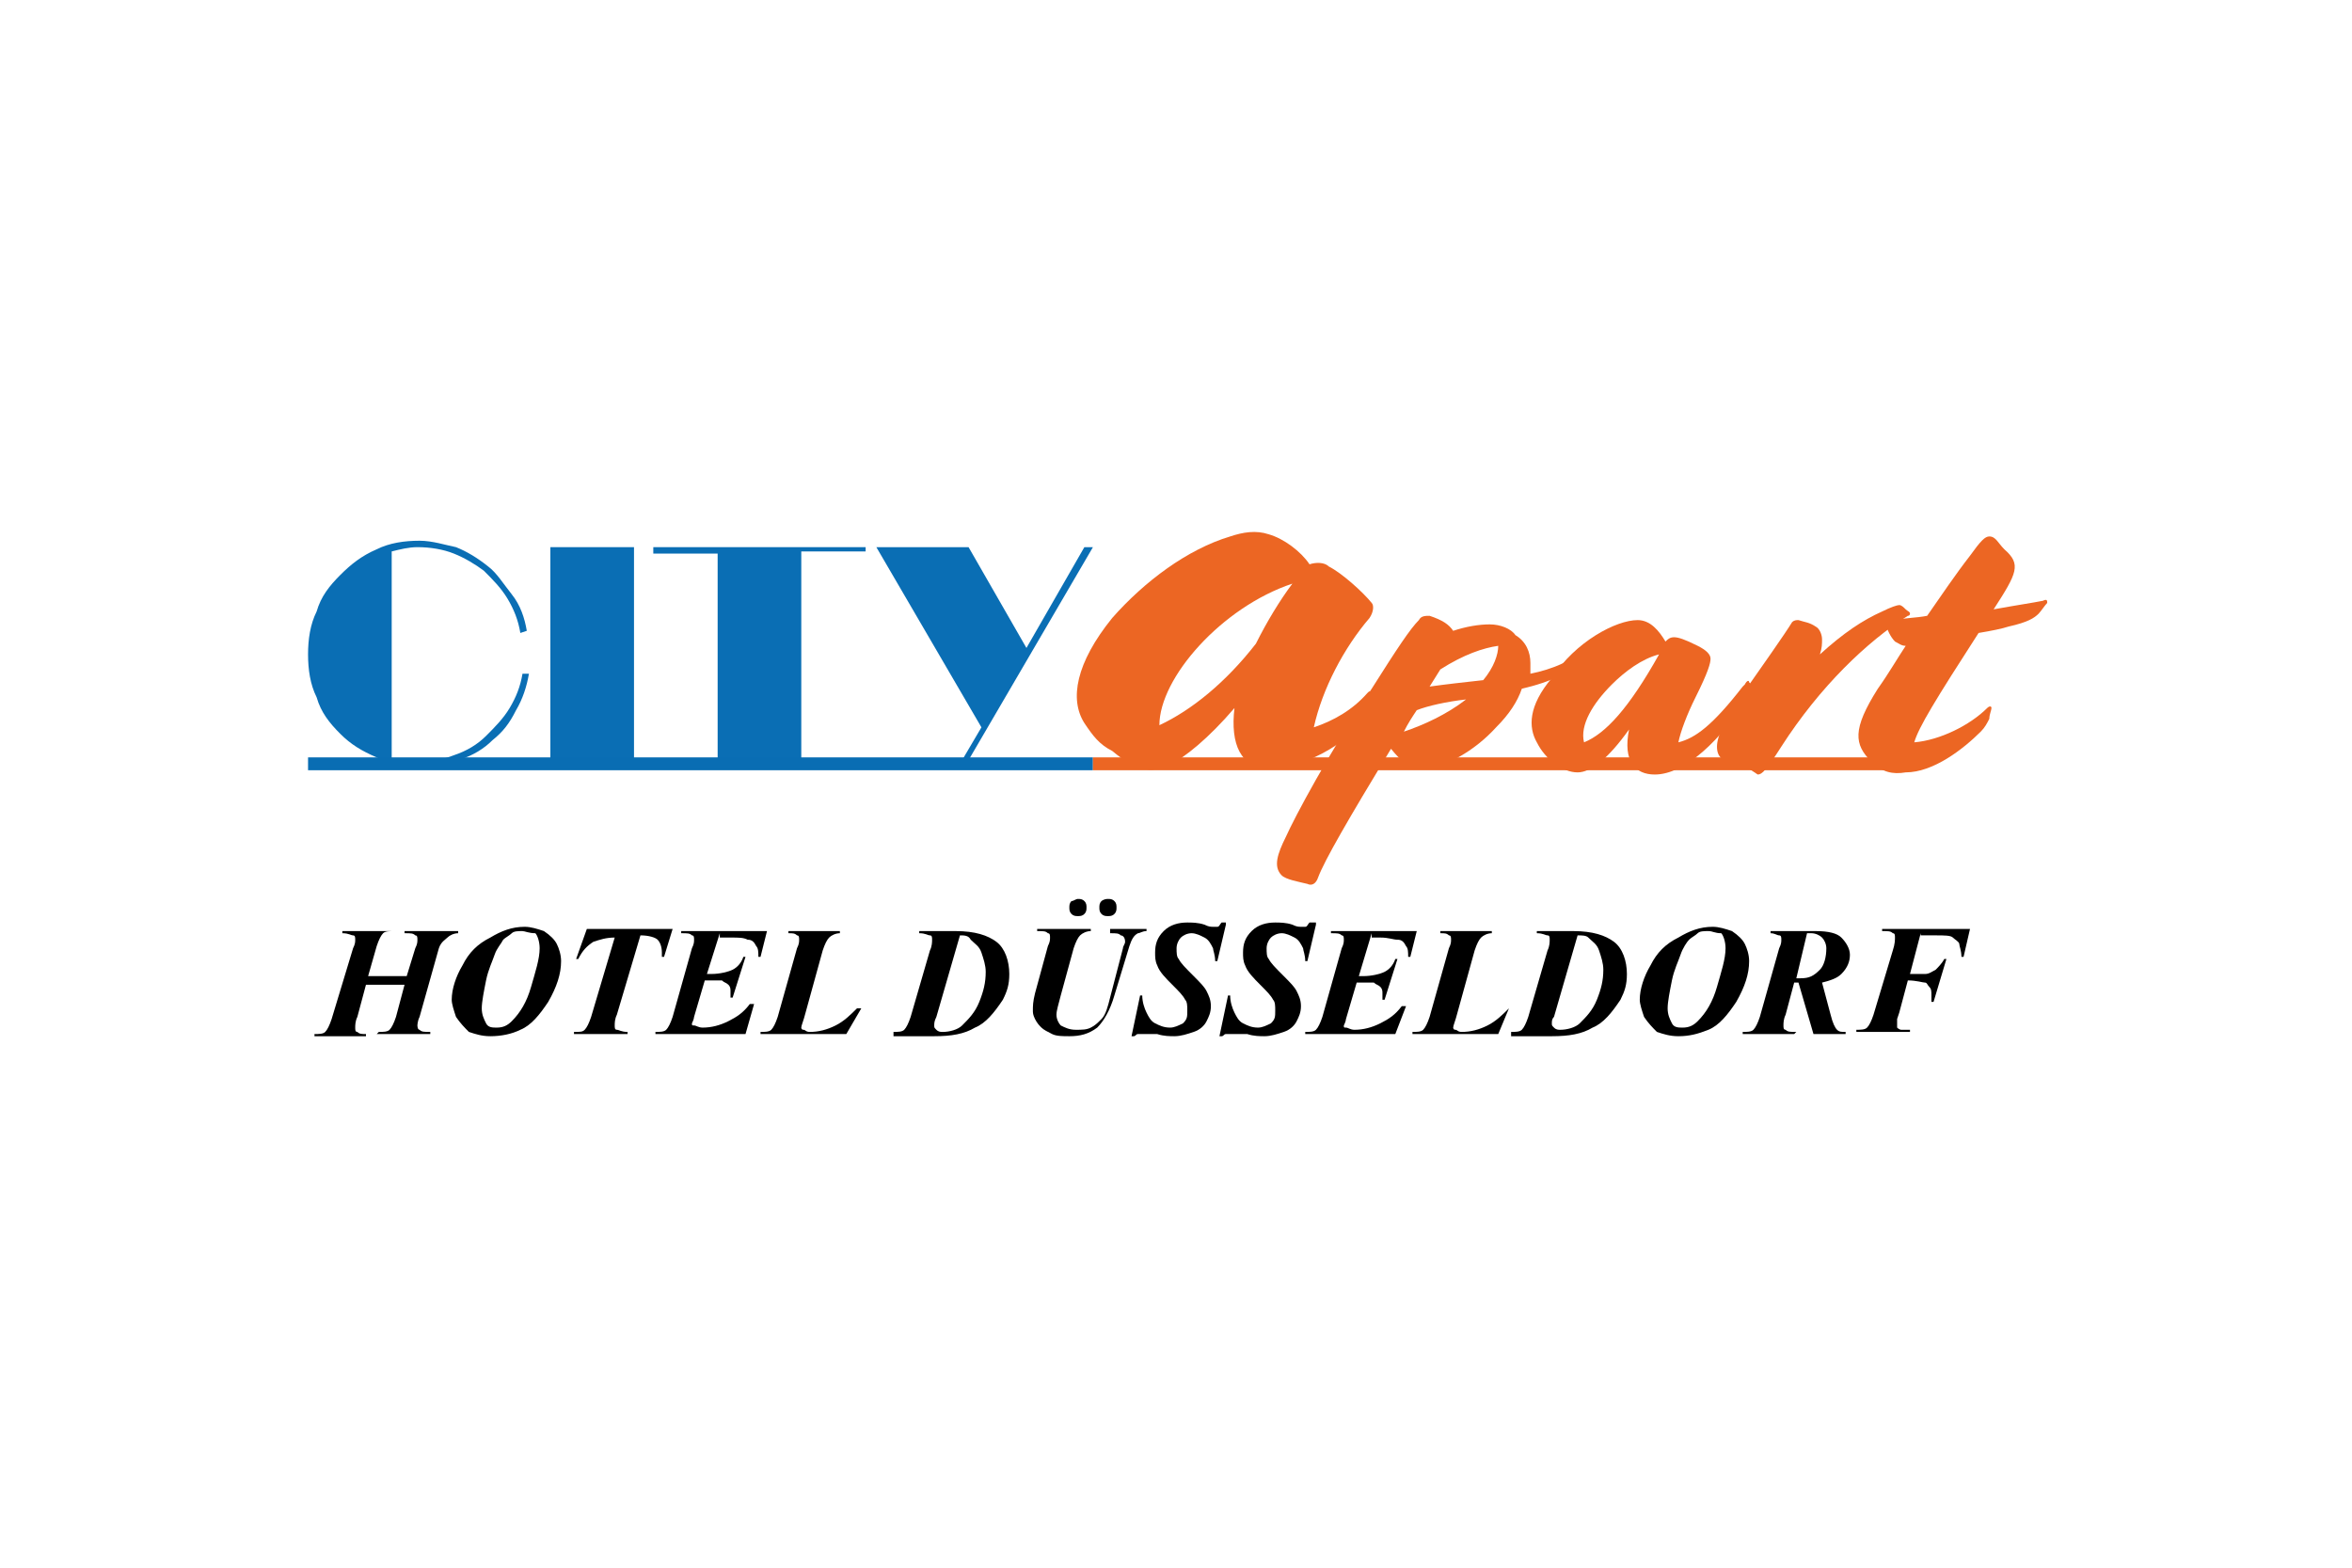
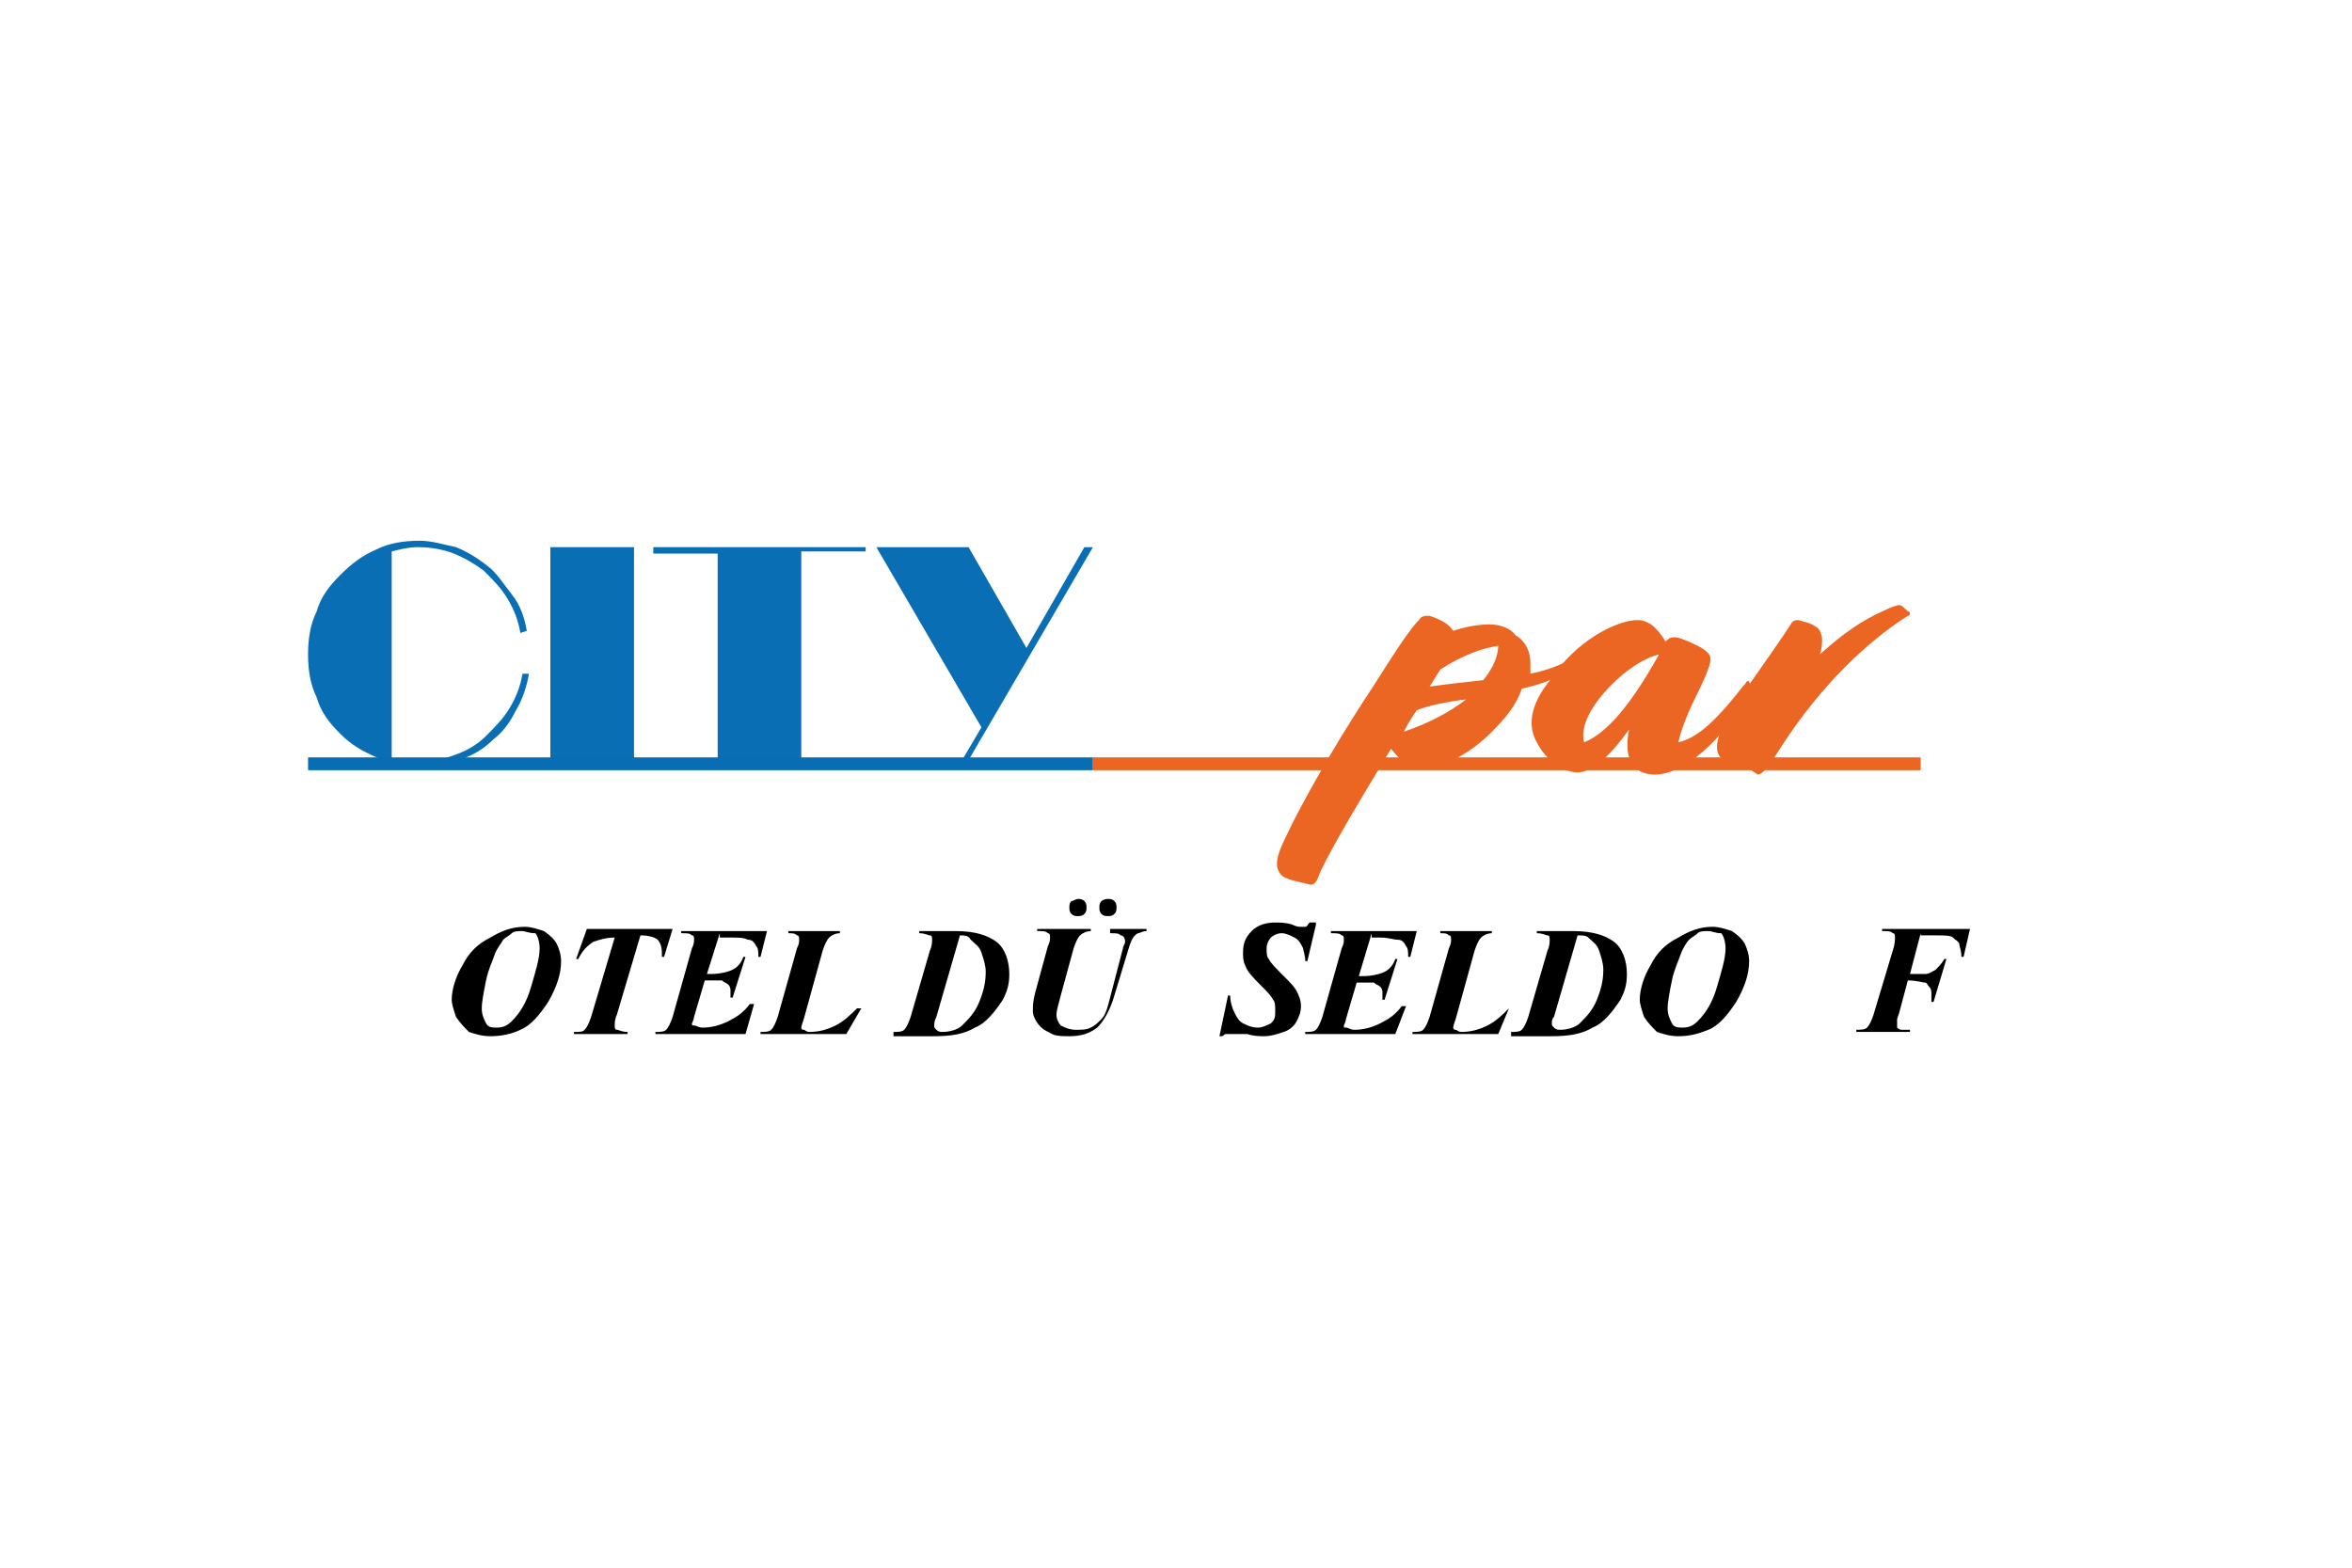
<svg xmlns="http://www.w3.org/2000/svg" width="360" zoomAndPan="magnify" viewBox="0 0 270 180" height="240" preserveAspectRatio="xMidYMid meet" version="1.0">
  <rect x="-27" width="324" fill="#ffffff" y="-18" height="216" fill-opacity="1" />
  <rect x="-27" width="324" fill="#ffffff" y="-18" height="216" fill-opacity="1" />
-   <path fill="#000000" d="M 42.258 112.078 L 46.688 112.078 L 47.672 108.879 C 47.918 108.387 47.918 108.141 47.918 107.895 C 47.918 107.648 47.918 107.398 47.672 107.398 C 47.426 107.152 47.18 107.152 46.441 107.152 L 46.441 106.906 L 52.594 106.906 L 52.594 107.152 C 52.102 107.152 51.609 107.398 51.363 107.648 C 51.117 107.895 50.625 108.141 50.379 108.879 L 48.164 116.758 C 47.918 117.25 47.918 117.742 47.918 117.742 C 47.918 117.742 47.918 118.238 48.164 118.238 C 48.41 118.484 48.656 118.484 49.395 118.484 L 49.395 118.73 L 43.242 118.73 L 43.488 118.484 C 43.98 118.484 44.473 118.484 44.719 118.238 C 44.965 117.988 45.211 117.496 45.457 116.758 L 46.441 113.066 L 42.012 113.066 L 41.023 116.758 C 40.777 117.25 40.777 117.742 40.777 117.988 C 40.777 118.238 40.777 118.484 41.023 118.484 C 41.273 118.73 41.52 118.73 42.012 118.73 L 42.012 118.977 L 36.102 118.977 L 36.102 118.73 C 36.594 118.73 37.086 118.73 37.332 118.484 C 37.578 118.238 37.824 117.742 38.07 117.004 L 40.531 108.879 C 40.777 108.387 40.777 108.141 40.777 107.895 C 40.777 107.648 40.777 107.398 40.531 107.398 C 40.285 107.398 40.039 107.152 39.301 107.152 L 39.301 106.906 L 45.211 106.906 C 44.719 106.906 44.227 106.906 43.98 107.152 C 43.734 107.402 43.488 107.895 43.242 108.633 Z M 42.258 112.078 " fill-opacity="1" fill-rule="nonzero" />
  <path fill="#000000" d="M 56.289 118.977 C 55.305 118.977 54.566 118.73 53.828 118.484 C 53.336 117.988 52.844 117.496 52.348 116.758 C 52.102 116.02 51.855 115.281 51.855 114.789 C 51.855 113.559 52.348 112.078 53.09 110.848 C 53.828 109.371 54.812 108.387 56.289 107.648 C 57.52 106.906 58.75 106.414 60.227 106.414 C 60.965 106.414 61.703 106.66 62.441 106.906 C 63.18 107.402 63.672 107.895 63.918 108.387 C 64.164 108.879 64.41 109.617 64.41 110.355 C 64.41 111.832 63.918 113.312 62.934 115.035 C 61.949 116.512 60.965 117.742 59.734 118.238 C 58.75 118.73 57.52 118.977 56.289 118.977 Z M 59.98 106.906 C 59.488 106.906 58.996 106.906 58.75 107.152 C 58.504 107.402 58.012 107.648 57.766 107.895 C 57.52 108.387 57.027 108.879 56.781 109.617 C 56.535 110.355 56.043 111.34 55.797 112.57 C 55.551 113.805 55.305 115.035 55.305 115.773 C 55.305 116.512 55.551 117.004 55.797 117.496 C 56.043 117.988 56.535 117.988 57.027 117.988 C 57.766 117.988 58.258 117.742 58.75 117.25 C 59.734 116.266 60.473 115.035 60.965 113.312 C 61.457 111.586 61.949 110.109 61.949 108.879 C 61.949 108.141 61.703 107.402 61.457 107.152 C 60.719 107.152 60.227 106.906 59.98 106.906 Z M 59.98 106.906 " fill-opacity="1" fill-rule="nonzero" />
  <path fill="#000000" d="M 67.367 106.66 L 77.215 106.66 L 76.23 109.863 L 75.98 109.863 C 75.98 109.617 75.98 109.617 75.98 109.371 C 75.98 108.633 75.734 108.141 75.488 107.895 C 75.242 107.648 74.504 107.398 73.52 107.398 L 70.812 116.512 C 70.566 117.004 70.566 117.496 70.566 117.742 C 70.566 117.988 70.566 118.238 70.812 118.238 C 71.059 118.238 71.305 118.484 72.043 118.484 L 72.043 118.73 L 65.891 118.73 L 65.891 118.484 C 66.629 118.484 66.875 118.484 67.121 118.238 C 67.367 117.988 67.613 117.496 67.859 116.758 L 70.566 107.648 C 69.582 107.648 68.844 107.895 68.105 108.141 C 67.367 108.633 66.875 109.125 66.383 110.109 L 66.137 110.109 Z M 67.367 106.66 " fill-opacity="1" fill-rule="nonzero" />
  <path fill="#000000" d="M 82.629 107.152 L 81.152 111.832 L 81.645 111.832 C 82.629 111.832 83.613 111.586 84.105 111.34 C 84.598 111.094 85.09 110.602 85.336 109.863 L 85.582 109.863 L 84.105 114.543 L 83.859 114.543 C 83.859 114.297 83.859 114.051 83.859 113.805 C 83.859 113.559 83.859 113.312 83.613 113.066 C 83.367 112.82 83.121 112.82 82.875 112.57 C 82.629 112.57 82.137 112.57 81.645 112.57 L 80.906 112.57 L 79.676 116.758 C 79.676 117.004 79.43 117.496 79.43 117.496 C 79.43 117.742 79.43 117.742 79.676 117.742 C 79.922 117.742 80.168 117.988 80.66 117.988 C 81.645 117.988 82.629 117.742 83.613 117.25 C 84.598 116.758 85.336 116.266 86.074 115.281 L 86.566 115.281 L 85.582 118.73 L 75.242 118.73 L 75.242 118.484 C 75.734 118.484 76.23 118.484 76.477 118.238 C 76.723 117.988 76.969 117.496 77.215 116.758 L 79.43 108.879 C 79.676 108.387 79.676 108.141 79.676 107.895 C 79.676 107.648 79.676 107.398 79.43 107.398 C 79.184 107.152 78.938 107.152 78.199 107.152 L 78.199 106.906 L 88.047 106.906 L 87.305 109.863 L 87.059 109.863 C 87.059 109.371 87.059 108.879 86.812 108.633 C 86.566 108.141 86.32 107.895 85.828 107.895 C 85.336 107.648 84.844 107.648 83.859 107.648 L 82.629 107.648 Z M 82.629 107.152 " fill-opacity="1" fill-rule="nonzero" />
  <path fill="#000000" d="M 97.152 118.73 L 87.305 118.73 L 87.305 118.484 C 87.801 118.484 88.293 118.484 88.539 118.238 C 88.785 117.988 89.031 117.496 89.277 116.758 L 91.492 108.879 C 91.738 108.387 91.738 108.141 91.738 107.895 C 91.738 107.648 91.738 107.398 91.492 107.398 C 91.246 107.152 91 107.152 90.508 107.152 L 90.508 106.906 L 96.414 106.906 L 96.414 107.152 C 95.922 107.152 95.43 107.398 95.184 107.648 C 94.938 107.895 94.691 108.387 94.445 109.125 L 92.477 116.266 C 92.23 117.25 91.984 117.742 91.984 117.988 C 91.984 117.988 91.984 118.238 92.23 118.238 C 92.477 118.238 92.477 118.484 92.969 118.484 C 93.953 118.484 94.938 118.238 95.922 117.742 C 96.906 117.25 97.645 116.512 98.383 115.773 L 98.875 115.773 Z M 97.152 118.73 " fill-opacity="1" fill-rule="nonzero" />
  <path fill="#000000" d="M 102.57 118.73 L 102.57 118.484 C 103.062 118.484 103.555 118.484 103.801 118.238 C 104.047 117.988 104.293 117.496 104.539 116.758 L 106.754 109.125 C 107 108.633 107 108.141 107 107.895 C 107 107.648 107 107.398 106.754 107.398 C 106.508 107.398 106.262 107.152 105.523 107.152 L 105.523 106.906 L 109.707 106.906 C 111.926 106.906 113.402 107.398 114.387 108.141 C 115.371 108.879 115.863 110.355 115.863 111.832 C 115.863 113.066 115.617 113.805 115.125 114.789 C 114.141 116.266 113.156 117.496 111.926 117.988 C 110.691 118.73 109.215 118.977 107.246 118.977 L 102.57 118.977 Z M 110.199 107.398 L 107.492 116.758 C 107.246 117.25 107.246 117.496 107.246 117.742 C 107.246 117.988 107.246 117.988 107.492 118.238 C 107.738 118.484 107.984 118.484 108.23 118.484 C 108.969 118.484 109.953 118.238 110.445 117.742 C 111.188 117.004 111.926 116.266 112.418 115.035 C 112.91 113.805 113.156 112.82 113.156 111.586 C 113.156 110.848 112.91 110.109 112.664 109.371 C 112.418 108.633 111.926 108.387 111.434 107.895 C 111.188 107.398 110.691 107.398 110.199 107.398 Z M 110.199 107.398 " fill-opacity="1" fill-rule="nonzero" />
  <path fill="#000000" d="M 127.434 106.66 L 131.617 106.66 L 131.617 106.906 C 131.125 106.906 130.879 107.152 130.633 107.152 C 130.141 107.402 129.895 107.895 129.648 108.633 L 127.926 114.297 C 127.434 116.02 126.695 117.25 125.957 117.988 C 124.973 118.73 123.988 118.977 122.758 118.977 C 122.016 118.977 121.277 118.977 120.785 118.73 C 120.293 118.484 119.801 118.238 119.555 117.988 C 119.309 117.742 119.062 117.496 118.816 117.004 C 118.57 116.512 118.57 116.266 118.57 116.02 C 118.57 115.527 118.57 115.035 118.816 114.051 L 120.293 108.633 C 120.539 108.141 120.539 107.895 120.539 107.648 C 120.539 107.402 120.539 107.152 120.293 107.152 C 120.047 106.906 119.801 106.906 119.062 106.906 L 119.062 106.66 L 125.219 106.66 L 125.219 106.906 C 124.727 106.906 124.234 107.152 123.988 107.402 C 123.742 107.648 123.496 108.141 123.25 108.879 L 121.77 114.297 C 121.523 115.281 121.277 116.02 121.277 116.512 C 121.277 117.004 121.523 117.496 121.77 117.742 C 122.262 117.988 122.758 118.238 123.496 118.238 C 124.234 118.238 124.727 118.238 125.219 117.988 C 125.711 117.742 125.957 117.496 126.449 117.004 C 126.941 116.512 127.188 115.527 127.434 114.543 L 128.91 108.879 C 128.91 108.633 129.156 108.387 129.156 108.141 C 129.156 107.648 128.91 107.402 128.664 107.402 C 128.418 107.152 128.172 107.152 127.434 107.152 Z M 123.742 103.215 C 123.988 103.215 124.234 103.215 124.48 103.461 C 124.727 103.707 124.727 103.953 124.727 104.199 C 124.727 104.445 124.727 104.691 124.48 104.938 C 124.234 105.184 123.988 105.184 123.742 105.184 C 123.496 105.184 123.25 105.184 123.004 104.938 C 122.758 104.691 122.758 104.445 122.758 104.199 C 122.758 103.953 122.758 103.707 123.004 103.461 C 123.25 103.461 123.496 103.215 123.742 103.215 Z M 127.188 103.215 C 127.434 103.215 127.68 103.215 127.926 103.461 C 128.172 103.707 128.172 103.953 128.172 104.199 C 128.172 104.445 128.172 104.691 127.926 104.938 C 127.68 105.184 127.434 105.184 127.188 105.184 C 126.941 105.184 126.695 105.184 126.449 104.938 C 126.203 104.691 126.203 104.445 126.203 104.199 C 126.203 103.953 126.203 103.707 126.449 103.461 C 126.449 103.461 126.695 103.215 127.188 103.215 Z M 127.188 103.215 " fill-opacity="1" fill-rule="nonzero" />
-   <path fill="#000000" d="M 140.727 106.168 L 139.742 110.355 L 139.496 110.355 C 139.496 109.617 139.25 109.125 139.25 108.879 C 139.004 108.387 138.758 107.895 138.266 107.648 C 137.773 107.398 137.281 107.152 136.789 107.152 C 136.297 107.152 135.805 107.398 135.559 107.648 C 135.312 107.895 135.066 108.387 135.066 108.879 C 135.066 109.371 135.066 109.863 135.312 110.109 C 135.559 110.602 136.051 111.094 137.035 112.078 C 137.773 112.82 138.266 113.312 138.512 113.805 C 138.758 114.297 139.004 114.789 139.004 115.527 C 139.004 116.266 138.758 116.758 138.512 117.25 C 138.266 117.742 137.773 118.238 137.035 118.484 C 136.297 118.73 135.559 118.977 134.82 118.977 C 134.328 118.977 133.586 118.977 132.848 118.73 C 131.863 118.73 131.371 118.73 131.125 118.73 C 130.879 118.73 130.633 118.73 130.633 118.73 C 130.387 118.73 130.387 118.977 130.141 118.977 L 129.895 118.977 L 130.879 114.297 L 131.125 114.297 C 131.125 115.035 131.371 115.773 131.617 116.266 C 131.863 116.758 132.109 117.25 132.602 117.496 C 133.094 117.742 133.586 117.988 134.328 117.988 C 134.82 117.988 135.312 117.742 135.805 117.496 C 136.297 117.004 136.297 116.758 136.297 116.02 C 136.297 115.527 136.297 115.035 136.051 114.789 C 135.805 114.297 135.312 113.805 134.574 113.066 C 133.832 112.324 133.094 111.586 132.848 110.848 C 132.602 110.355 132.602 109.863 132.602 109.371 C 132.602 108.387 132.848 107.648 133.586 106.906 C 134.328 106.168 135.312 105.922 136.297 105.922 C 136.789 105.922 137.527 105.922 138.266 106.168 C 138.758 106.414 139.004 106.414 139.25 106.414 C 139.496 106.414 139.496 106.414 139.742 106.414 C 139.988 106.414 139.988 106.168 140.234 105.922 L 140.727 105.922 Z M 140.727 106.168 " fill-opacity="1" fill-rule="nonzero" />
  <path fill="#000000" d="M 151.066 106.168 L 150.082 110.355 L 149.836 110.355 C 149.836 109.617 149.59 109.125 149.59 108.879 C 149.344 108.387 149.098 107.895 148.605 107.648 C 148.113 107.398 147.621 107.152 147.129 107.152 C 146.637 107.152 146.145 107.398 145.898 107.648 C 145.648 107.895 145.402 108.387 145.402 108.879 C 145.402 109.371 145.402 109.863 145.648 110.109 C 145.898 110.602 146.391 111.094 147.375 112.078 C 148.113 112.82 148.605 113.312 148.852 113.805 C 149.098 114.297 149.344 114.789 149.344 115.527 C 149.344 116.266 149.098 116.758 148.852 117.25 C 148.605 117.742 148.113 118.238 147.375 118.484 C 146.637 118.73 145.898 118.977 145.156 118.977 C 144.664 118.977 143.926 118.977 143.188 118.73 C 141.957 118.73 141.465 118.73 141.219 118.73 C 140.973 118.73 140.727 118.73 140.727 118.73 C 140.48 118.73 140.48 118.977 140.234 118.977 L 139.988 118.977 L 140.973 114.297 L 141.219 114.297 C 141.219 115.035 141.465 115.773 141.711 116.266 C 141.957 116.758 142.203 117.25 142.695 117.496 C 143.188 117.742 143.68 117.988 144.418 117.988 C 144.91 117.988 145.402 117.742 145.898 117.496 C 146.391 117.004 146.391 116.758 146.391 116.02 C 146.391 115.527 146.391 115.035 146.145 114.789 C 145.898 114.297 145.402 113.805 144.664 113.066 C 143.926 112.324 143.188 111.586 142.941 110.848 C 142.695 110.355 142.695 109.863 142.695 109.371 C 142.695 108.387 142.941 107.648 143.68 106.906 C 144.418 106.168 145.402 105.922 146.391 105.922 C 146.883 105.922 147.621 105.922 148.359 106.168 C 148.852 106.414 149.098 106.414 149.344 106.414 C 149.59 106.414 149.59 106.414 149.836 106.414 C 150.082 106.414 150.082 106.168 150.328 105.922 L 151.066 105.922 Z M 151.066 106.168 " fill-opacity="1" fill-rule="nonzero" />
  <path fill="#000000" d="M 157.465 107.152 L 155.988 112.078 L 156.48 112.078 C 157.469 112.078 158.453 111.832 158.945 111.586 C 159.438 111.34 159.93 110.848 160.176 110.109 L 160.422 110.109 L 158.945 114.789 L 158.699 114.789 C 158.699 114.543 158.699 114.297 158.699 114.051 C 158.699 113.805 158.699 113.559 158.453 113.312 C 158.207 113.066 157.961 113.066 157.715 112.82 C 157.469 112.82 156.973 112.82 156.48 112.82 L 155.742 112.82 L 154.512 117.004 C 154.512 117.25 154.266 117.742 154.266 117.742 C 154.266 117.988 154.266 117.988 154.512 117.988 C 154.758 117.988 155.004 118.238 155.496 118.238 C 156.48 118.238 157.469 117.988 158.453 117.496 C 159.438 117.004 160.176 116.512 160.914 115.527 L 161.406 115.527 L 160.176 118.73 L 149.836 118.73 L 149.836 118.484 C 150.328 118.484 150.82 118.484 151.066 118.238 C 151.312 117.988 151.559 117.496 151.805 116.758 L 154.02 108.879 C 154.266 108.387 154.266 108.141 154.266 107.895 C 154.266 107.648 154.266 107.398 154.02 107.398 C 153.773 107.152 153.527 107.152 152.789 107.152 L 152.789 106.906 L 162.637 106.906 L 161.898 109.863 L 161.652 109.863 C 161.652 109.371 161.652 108.879 161.406 108.633 C 161.16 108.141 160.914 107.895 160.422 107.895 C 159.93 107.895 159.438 107.648 158.453 107.648 L 157.465 107.648 Z M 157.465 107.152 " fill-opacity="1" fill-rule="nonzero" />
  <path fill="#000000" d="M 171.992 118.73 L 162.145 118.73 L 162.145 118.484 C 162.637 118.484 163.129 118.484 163.375 118.238 C 163.621 117.988 163.867 117.496 164.113 116.758 L 166.328 108.879 C 166.574 108.387 166.574 108.141 166.574 107.895 C 166.574 107.648 166.574 107.398 166.328 107.398 C 166.082 107.152 165.836 107.152 165.344 107.152 L 165.344 106.906 L 171.254 106.906 L 171.254 107.152 C 170.762 107.152 170.27 107.398 170.023 107.648 C 169.777 107.895 169.531 108.387 169.285 109.125 L 167.312 116.266 C 167.066 117.25 166.82 117.742 166.82 117.988 C 166.82 117.988 166.82 118.238 167.066 118.238 C 167.312 118.238 167.312 118.484 167.805 118.484 C 168.789 118.484 169.777 118.238 170.762 117.742 C 171.746 117.25 172.484 116.512 173.223 115.773 Z M 171.992 118.73 " fill-opacity="1" fill-rule="nonzero" />
  <path fill="#000000" d="M 173.469 118.73 L 173.469 118.484 C 173.961 118.484 174.453 118.484 174.699 118.238 C 174.945 117.988 175.191 117.496 175.438 116.758 L 177.652 109.125 C 177.898 108.633 177.898 108.141 177.898 107.895 C 177.898 107.648 177.898 107.398 177.652 107.398 C 177.406 107.398 177.16 107.152 176.422 107.152 L 176.422 106.906 L 180.605 106.906 C 182.824 106.906 184.301 107.398 185.285 108.141 C 186.27 108.879 186.762 110.355 186.762 111.832 C 186.762 113.066 186.516 113.805 186.023 114.789 C 185.039 116.266 184.055 117.496 182.824 117.988 C 181.594 118.73 180.113 118.977 178.145 118.977 L 173.469 118.977 Z M 181.102 107.398 L 178.391 116.758 C 178.145 117.004 178.145 117.25 178.145 117.496 C 178.145 117.742 178.145 117.742 178.391 117.988 C 178.637 118.238 178.883 118.238 179.129 118.238 C 179.867 118.238 180.855 117.988 181.348 117.496 C 182.086 116.758 182.824 116.02 183.316 114.789 C 183.809 113.559 184.055 112.57 184.055 111.34 C 184.055 110.602 183.809 109.863 183.562 109.125 C 183.316 108.387 182.824 108.141 182.332 107.648 C 182.086 107.398 181.594 107.398 181.102 107.398 Z M 181.102 107.398 " fill-opacity="1" fill-rule="nonzero" />
  <path fill="#000000" d="M 192.672 118.977 C 191.684 118.977 190.945 118.73 190.207 118.484 C 189.715 117.988 189.223 117.496 188.73 116.758 C 188.484 116.02 188.238 115.281 188.238 114.789 C 188.238 113.559 188.73 112.078 189.469 110.848 C 190.207 109.371 191.191 108.387 192.672 107.648 C 193.902 106.906 195.133 106.414 196.609 106.414 C 197.348 106.414 198.086 106.66 198.824 106.906 C 199.562 107.402 200.055 107.895 200.301 108.387 C 200.547 108.879 200.793 109.617 200.793 110.355 C 200.793 111.832 200.301 113.312 199.316 115.035 C 198.332 116.512 197.348 117.742 196.117 118.238 C 194.887 118.73 193.902 118.977 192.672 118.977 Z M 196.117 106.906 C 195.625 106.906 195.133 106.906 194.887 107.152 C 194.641 107.402 194.148 107.648 193.902 107.895 C 193.656 108.141 193.164 108.879 192.918 109.617 C 192.672 110.355 192.176 111.34 191.93 112.57 C 191.684 113.805 191.438 115.035 191.438 115.773 C 191.438 116.512 191.684 117.004 191.93 117.496 C 192.176 117.988 192.672 117.988 193.164 117.988 C 193.902 117.988 194.395 117.742 194.887 117.25 C 195.871 116.266 196.609 115.035 197.102 113.312 C 197.594 111.586 198.086 110.109 198.086 108.879 C 198.086 108.141 197.84 107.402 197.594 107.152 C 196.855 107.152 196.609 106.906 196.117 106.906 Z M 196.117 106.906 " fill-opacity="1" fill-rule="nonzero" />
-   <path fill="#000000" d="M 205.965 112.82 L 204.98 116.512 C 204.734 117.004 204.734 117.496 204.734 117.742 C 204.734 117.988 204.734 118.238 204.98 118.238 C 205.227 118.484 205.473 118.484 206.211 118.484 L 205.965 118.73 L 200.055 118.73 L 200.055 118.484 C 200.547 118.484 201.039 118.484 201.285 118.238 C 201.531 117.988 201.777 117.496 202.023 116.758 L 204.242 108.879 C 204.488 108.387 204.488 108.141 204.488 107.895 C 204.488 107.648 204.488 107.398 204.242 107.398 C 203.996 107.398 203.746 107.152 203.254 107.152 L 203.254 106.906 L 208.426 106.906 C 209.902 106.906 210.887 107.152 211.379 107.648 C 211.871 108.141 212.363 108.879 212.363 109.617 C 212.363 110.355 212.117 111.094 211.379 111.832 C 210.887 112.324 210.148 112.57 209.164 112.82 L 210.148 116.512 C 210.395 117.496 210.641 117.988 210.887 118.238 C 211.133 118.484 211.379 118.484 211.871 118.484 L 211.871 118.73 L 208.18 118.73 L 206.457 112.82 L 206.211 112.82 C 206.211 112.82 206.211 112.82 205.965 112.82 Z M 206.211 112.324 C 206.457 112.324 206.703 112.324 206.703 112.324 C 207.688 112.324 208.18 112.078 208.918 111.34 C 209.41 110.848 209.656 109.863 209.656 108.879 C 209.656 108.387 209.41 107.895 209.164 107.648 C 208.918 107.398 208.426 107.152 207.934 107.152 C 207.934 107.152 207.688 107.152 207.441 107.152 Z M 206.211 112.324 " fill-opacity="1" fill-rule="nonzero" />
  <path fill="#000000" d="M 220.488 107.152 L 219.258 111.832 C 220.242 111.832 220.734 111.832 220.98 111.832 C 221.473 111.832 221.719 111.586 222.211 111.34 C 222.457 111.094 222.949 110.602 223.195 110.109 L 223.441 110.109 L 221.965 115.035 L 221.719 115.035 C 221.719 114.789 221.719 114.543 221.719 114.297 C 221.719 113.805 221.719 113.559 221.473 113.312 C 221.227 113.066 221.227 112.82 220.98 112.82 C 220.734 112.82 219.996 112.57 219.012 112.57 L 218.027 116.266 L 217.781 117.004 C 217.781 117.25 217.781 117.25 217.781 117.496 C 217.781 117.742 217.781 117.988 217.781 117.988 C 217.781 117.988 218.027 118.238 218.273 118.238 C 218.52 118.238 218.766 118.238 219.258 118.238 L 219.258 118.484 L 213.102 118.484 L 213.102 118.238 C 213.594 118.238 214.086 118.238 214.332 117.988 C 214.578 117.742 214.824 117.25 215.07 116.512 L 217.289 109.125 C 217.535 108.387 217.535 107.895 217.535 107.648 C 217.535 107.398 217.535 107.152 217.289 107.152 C 217.043 106.906 216.797 106.906 216.059 106.906 L 216.059 106.66 L 226.148 106.66 L 225.41 109.863 L 225.164 109.863 C 225.164 109.125 224.918 108.633 224.918 108.387 C 224.918 108.141 224.426 107.895 224.18 107.648 C 223.934 107.398 223.195 107.398 222.211 107.398 L 220.488 107.398 Z M 220.488 107.152 " fill-opacity="1" fill-rule="nonzero" />
  <path fill="#0a6eb4" d="M 59.98 77.355 C 59.734 78.832 59.242 80.062 58.504 81.297 C 57.766 82.527 56.781 83.512 55.797 84.496 C 54.812 85.48 53.582 86.223 52.102 86.715 C 50.871 87.207 49.395 87.453 47.918 87.453 C 47.426 87.453 46.934 87.453 46.441 87.453 C 45.949 87.453 45.457 87.207 44.965 87.207 L 44.965 63.316 C 45.949 63.07 46.934 62.824 47.918 62.824 C 49.395 62.824 50.871 63.07 52.102 63.562 C 53.336 64.055 54.566 64.793 55.551 65.535 C 56.535 66.52 57.52 67.504 58.258 68.734 C 58.996 69.965 59.488 71.199 59.734 72.676 L 60.473 72.43 C 60.227 70.953 59.734 69.473 58.75 68.242 C 57.766 67.012 57.027 65.781 56.043 65.043 C 54.812 64.055 53.582 63.316 52.348 62.824 C 51.117 62.578 49.641 62.086 48.164 62.086 C 46.441 62.086 44.719 62.332 43.242 63.07 C 41.52 63.809 40.285 64.793 39.055 66.027 C 37.824 67.258 36.84 68.488 36.348 70.211 C 35.609 71.691 35.363 73.414 35.363 75.137 C 35.363 76.863 35.609 78.586 36.348 80.062 C 36.84 81.789 37.824 83.02 39.055 84.25 C 40.285 85.48 41.52 86.223 43.242 86.961 C 43.734 87.207 44.227 87.453 44.965 87.453 C 45.949 87.699 47.18 87.945 48.41 87.945 C 49.641 87.945 50.625 87.699 51.855 87.453 C 52.348 87.453 52.594 87.207 52.844 87.207 C 54.32 86.715 55.551 85.973 56.535 84.988 C 57.766 84.004 58.504 83.02 59.242 81.543 C 59.98 80.309 60.473 78.832 60.719 77.355 Z M 59.98 77.355 " fill-opacity="1" fill-rule="nonzero" />
  <path fill="#0a6eb4" d="M 63.18 62.824 L 63.18 87.699 L 72.781 87.699 L 72.781 62.824 Z M 63.18 62.824 " fill-opacity="1" fill-rule="nonzero" />
  <path fill="#0a6eb4" d="M 74.996 62.824 L 74.996 63.562 L 82.383 63.562 L 82.383 87.699 L 91.984 87.699 L 91.984 63.316 L 99.371 63.316 L 99.371 62.824 Z M 74.996 62.824 " fill-opacity="1" fill-rule="nonzero" />
  <path fill="#0a6eb4" d="M 124.48 62.824 L 117.832 74.398 L 111.188 62.824 L 100.602 62.824 L 112.664 83.512 L 110.199 87.699 L 110.938 87.699 L 125.465 62.824 Z M 124.48 62.824 " fill-opacity="1" fill-rule="nonzero" />
-   <path fill="#ec6623" d="M 127.68 86.223 C 126.203 85.48 125.465 84.496 124.48 83.02 C 122.758 80.309 123.496 76.125 127.68 70.953 C 131.371 66.766 136.297 63.07 141.219 61.594 C 142.695 61.102 144.172 60.855 145.648 61.348 C 147.375 61.84 149.344 63.316 150.328 64.793 C 151.066 64.547 152.051 64.547 152.543 65.043 C 154.02 65.781 156.48 67.996 157.465 69.227 C 157.715 69.473 157.715 70.211 157.219 70.953 C 154.266 74.398 151.805 79.078 150.82 83.512 C 153.035 82.773 155.25 81.543 156.973 79.57 C 157.219 79.324 157.219 79.324 157.469 79.57 C 157.469 79.816 157.715 80.309 157.715 80.555 C 157.715 80.801 157.715 81.297 157.219 82.035 C 155.496 84.496 150.574 88.191 145.648 88.191 C 142.449 88.191 141.219 85.48 141.711 81.297 C 138.758 84.742 136.051 86.961 134.078 87.945 C 132.109 88.684 130.633 88.684 127.68 86.223 Z M 144.172 73.906 C 145.402 71.445 146.883 68.98 148.359 67.012 C 140.234 69.719 133.094 77.848 133.094 83.266 C 136.789 81.543 140.727 78.34 144.172 73.906 Z M 144.172 73.906 " fill-opacity="1" fill-rule="nonzero" />
  <path fill="#ec6623" d="M 150.082 101.488 C 149.098 101.242 147.621 100.996 147.129 100.504 C 146.145 99.52 146.637 98.043 147.621 96.07 C 148.605 93.855 152.543 86.469 157.465 79.078 C 160.422 74.398 161.898 72.184 162.883 71.199 C 163.129 70.707 163.621 70.707 164.113 70.707 C 165.59 71.199 166.328 71.691 166.82 72.43 C 168.297 71.938 169.777 71.691 171.008 71.691 C 172.238 71.691 173.469 72.184 173.961 72.922 C 175.191 73.66 175.684 74.891 175.684 76.125 C 175.684 76.617 175.684 76.863 175.684 77.355 C 178.145 76.863 180.605 75.879 182.332 74.152 L 182.578 73.906 C 182.824 73.66 183.07 73.66 183.316 73.66 L 183.316 73.906 C 183.07 74.152 183.07 74.398 182.824 74.645 L 182.578 74.891 C 180.855 77.109 177.898 78.34 174.699 79.078 C 174.207 80.555 173.223 82.035 171.746 83.512 C 169.285 86.223 165.836 88.191 163.375 88.191 C 161.652 88.191 160.668 87.207 159.684 85.973 C 154.758 94.102 152.051 98.781 151.312 100.75 C 151.066 101.488 150.574 101.734 150.082 101.488 Z M 168.297 80.309 C 166.082 80.555 163.867 81.051 162.637 81.543 C 162.145 82.281 161.652 83.02 161.16 84.004 C 163.375 83.266 166.082 82.035 168.297 80.309 Z M 170.27 78.094 C 171.5 76.617 171.992 75.137 171.992 74.152 C 170.27 74.398 168.051 75.137 165.344 76.863 L 164.113 78.832 C 165.836 78.586 168.051 78.34 170.27 78.094 Z M 170.27 78.094 " fill-opacity="1" fill-rule="nonzero" />
  <path fill="#ec6623" d="M 187.008 83.758 C 184.547 87.207 182.578 88.684 181.102 88.684 C 179.375 88.684 177.406 87.207 176.422 85.234 C 175.438 83.512 175.438 81.051 178.145 77.848 C 180.855 73.66 185.531 71.199 187.992 71.199 C 189.469 71.199 190.453 72.43 191.191 73.66 C 191.438 73.414 191.684 73.168 192.176 73.168 C 192.672 73.168 193.41 73.414 194.887 74.152 C 195.871 74.645 196.363 75.137 196.363 75.633 C 196.363 76.125 196.117 77.109 194.641 80.062 C 193.656 82.035 192.918 84.004 192.672 85.234 C 194.641 84.742 196.609 83.266 200.055 78.832 L 200.301 78.586 C 200.547 78.094 200.793 78.094 200.793 78.34 L 201.039 78.586 C 201.285 78.832 201.285 79.078 201.039 79.57 L 200.793 79.816 C 197.594 84.988 193.41 88.93 189.961 88.93 C 187.746 88.93 186.27 87.453 187.008 83.758 Z M 190.453 75.137 C 188.484 75.633 186.516 77.109 185.039 78.586 C 182.824 80.801 181.348 83.266 181.84 85.234 C 184.301 84.25 187.008 81.297 190.453 75.137 Z M 190.453 75.137 " fill-opacity="1" fill-rule="nonzero" />
  <path fill="#ec6623" d="M 199.562 87.945 C 198.086 87.453 197.102 87.207 197.102 85.727 C 197.102 84.496 198.086 82.281 200.301 79.324 C 202.023 76.863 204.98 72.676 205.719 71.445 C 205.965 71.199 206.211 71.199 206.457 71.199 C 207.195 71.445 207.688 71.445 208.426 71.938 C 208.918 72.184 209.164 72.922 209.164 73.414 C 209.164 73.906 209.164 74.398 208.918 75.137 C 211.625 72.676 213.84 71.199 216.059 70.211 C 217.043 69.719 217.781 69.473 218.027 69.473 C 218.273 69.473 218.52 69.719 218.766 69.965 C 219.012 70.211 219.258 70.211 219.258 70.461 C 219.258 70.461 219.258 70.707 219.012 70.707 C 214.332 73.66 208.918 78.832 204.488 85.727 C 202.762 88.438 202.27 88.93 201.777 88.93 C 201.039 88.438 200.793 88.191 199.562 87.945 Z M 199.562 87.945 " fill-opacity="1" fill-rule="nonzero" />
-   <path fill="#ec6623" d="M 214.824 87.453 C 212.855 85.48 212.609 83.758 215.566 79.078 C 216.797 77.355 217.781 75.633 218.766 74.152 C 218.273 74.152 218.027 73.906 217.535 73.66 C 217.043 73.168 216.551 72.184 216.551 71.691 C 216.551 71.445 216.797 71.445 217.535 71.199 C 218.52 70.953 219.996 70.953 221.227 70.707 C 222.949 68.242 224.426 66.027 226.148 63.809 C 227.383 62.086 227.875 61.594 228.367 61.594 C 229.105 61.594 229.352 62.332 230.09 63.07 C 232.059 64.793 231.566 65.781 228.859 69.965 C 231.566 69.473 233.289 69.227 234.52 68.98 C 235.012 68.734 235.012 68.98 235.012 69.227 C 234.766 69.473 234.273 70.211 234.027 70.461 C 233.535 70.953 232.797 71.445 230.582 71.938 C 229.844 72.184 228.613 72.43 227.133 72.676 C 222.211 80.309 220.242 83.512 219.75 85.234 C 222.703 84.988 226.148 83.266 228.121 81.297 C 228.367 81.051 228.613 81.051 228.613 81.297 C 228.613 81.543 228.367 82.035 228.367 82.527 C 228.121 83.02 227.875 83.512 227.383 84.004 C 225.41 85.973 221.965 88.684 218.766 88.684 C 217.289 88.93 216.059 88.684 214.824 87.453 Z M 214.824 87.453 " fill-opacity="1" fill-rule="nonzero" />
  <path fill="#096db3" d="M 35.363 86.961 L 125.465 86.961 L 125.465 88.438 L 35.363 88.438 Z M 35.363 86.961 " fill-opacity="1" fill-rule="nonzero" />
  <path fill="#ec6623" d="M 125.465 86.961 L 220.488 86.961 L 220.488 88.438 L 125.465 88.438 Z M 125.465 86.961 " fill-opacity="1" fill-rule="nonzero" />
</svg>